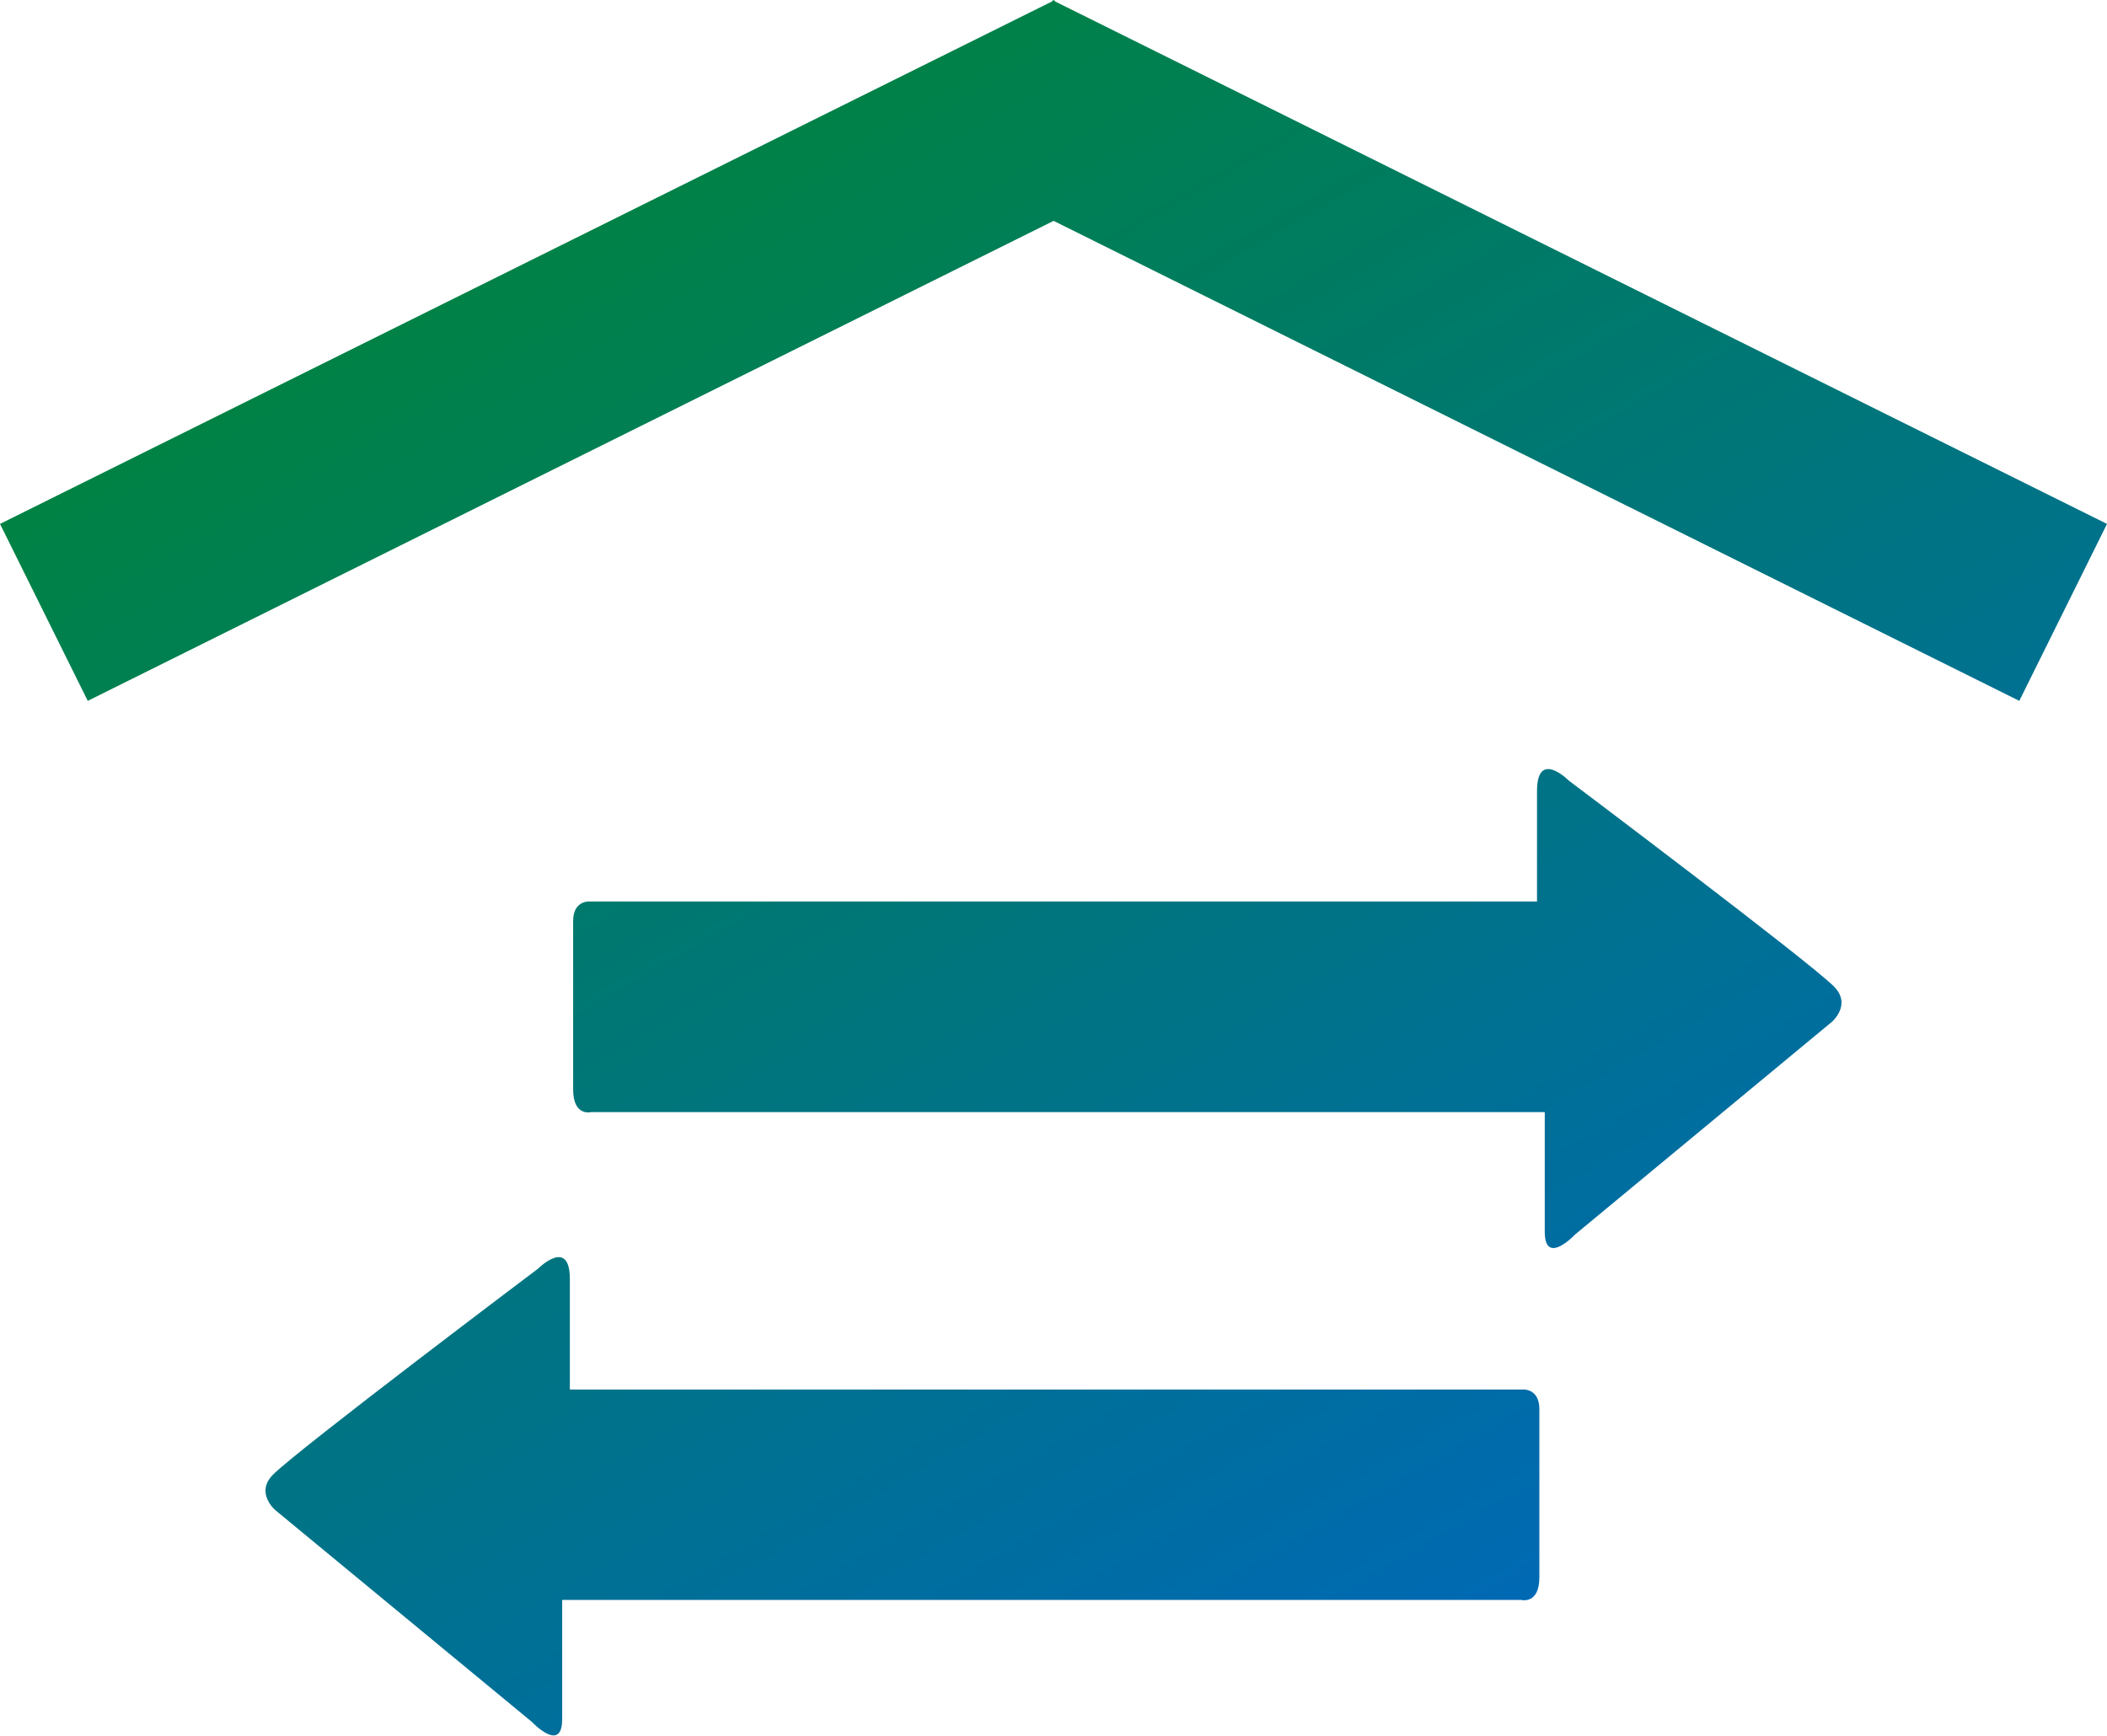
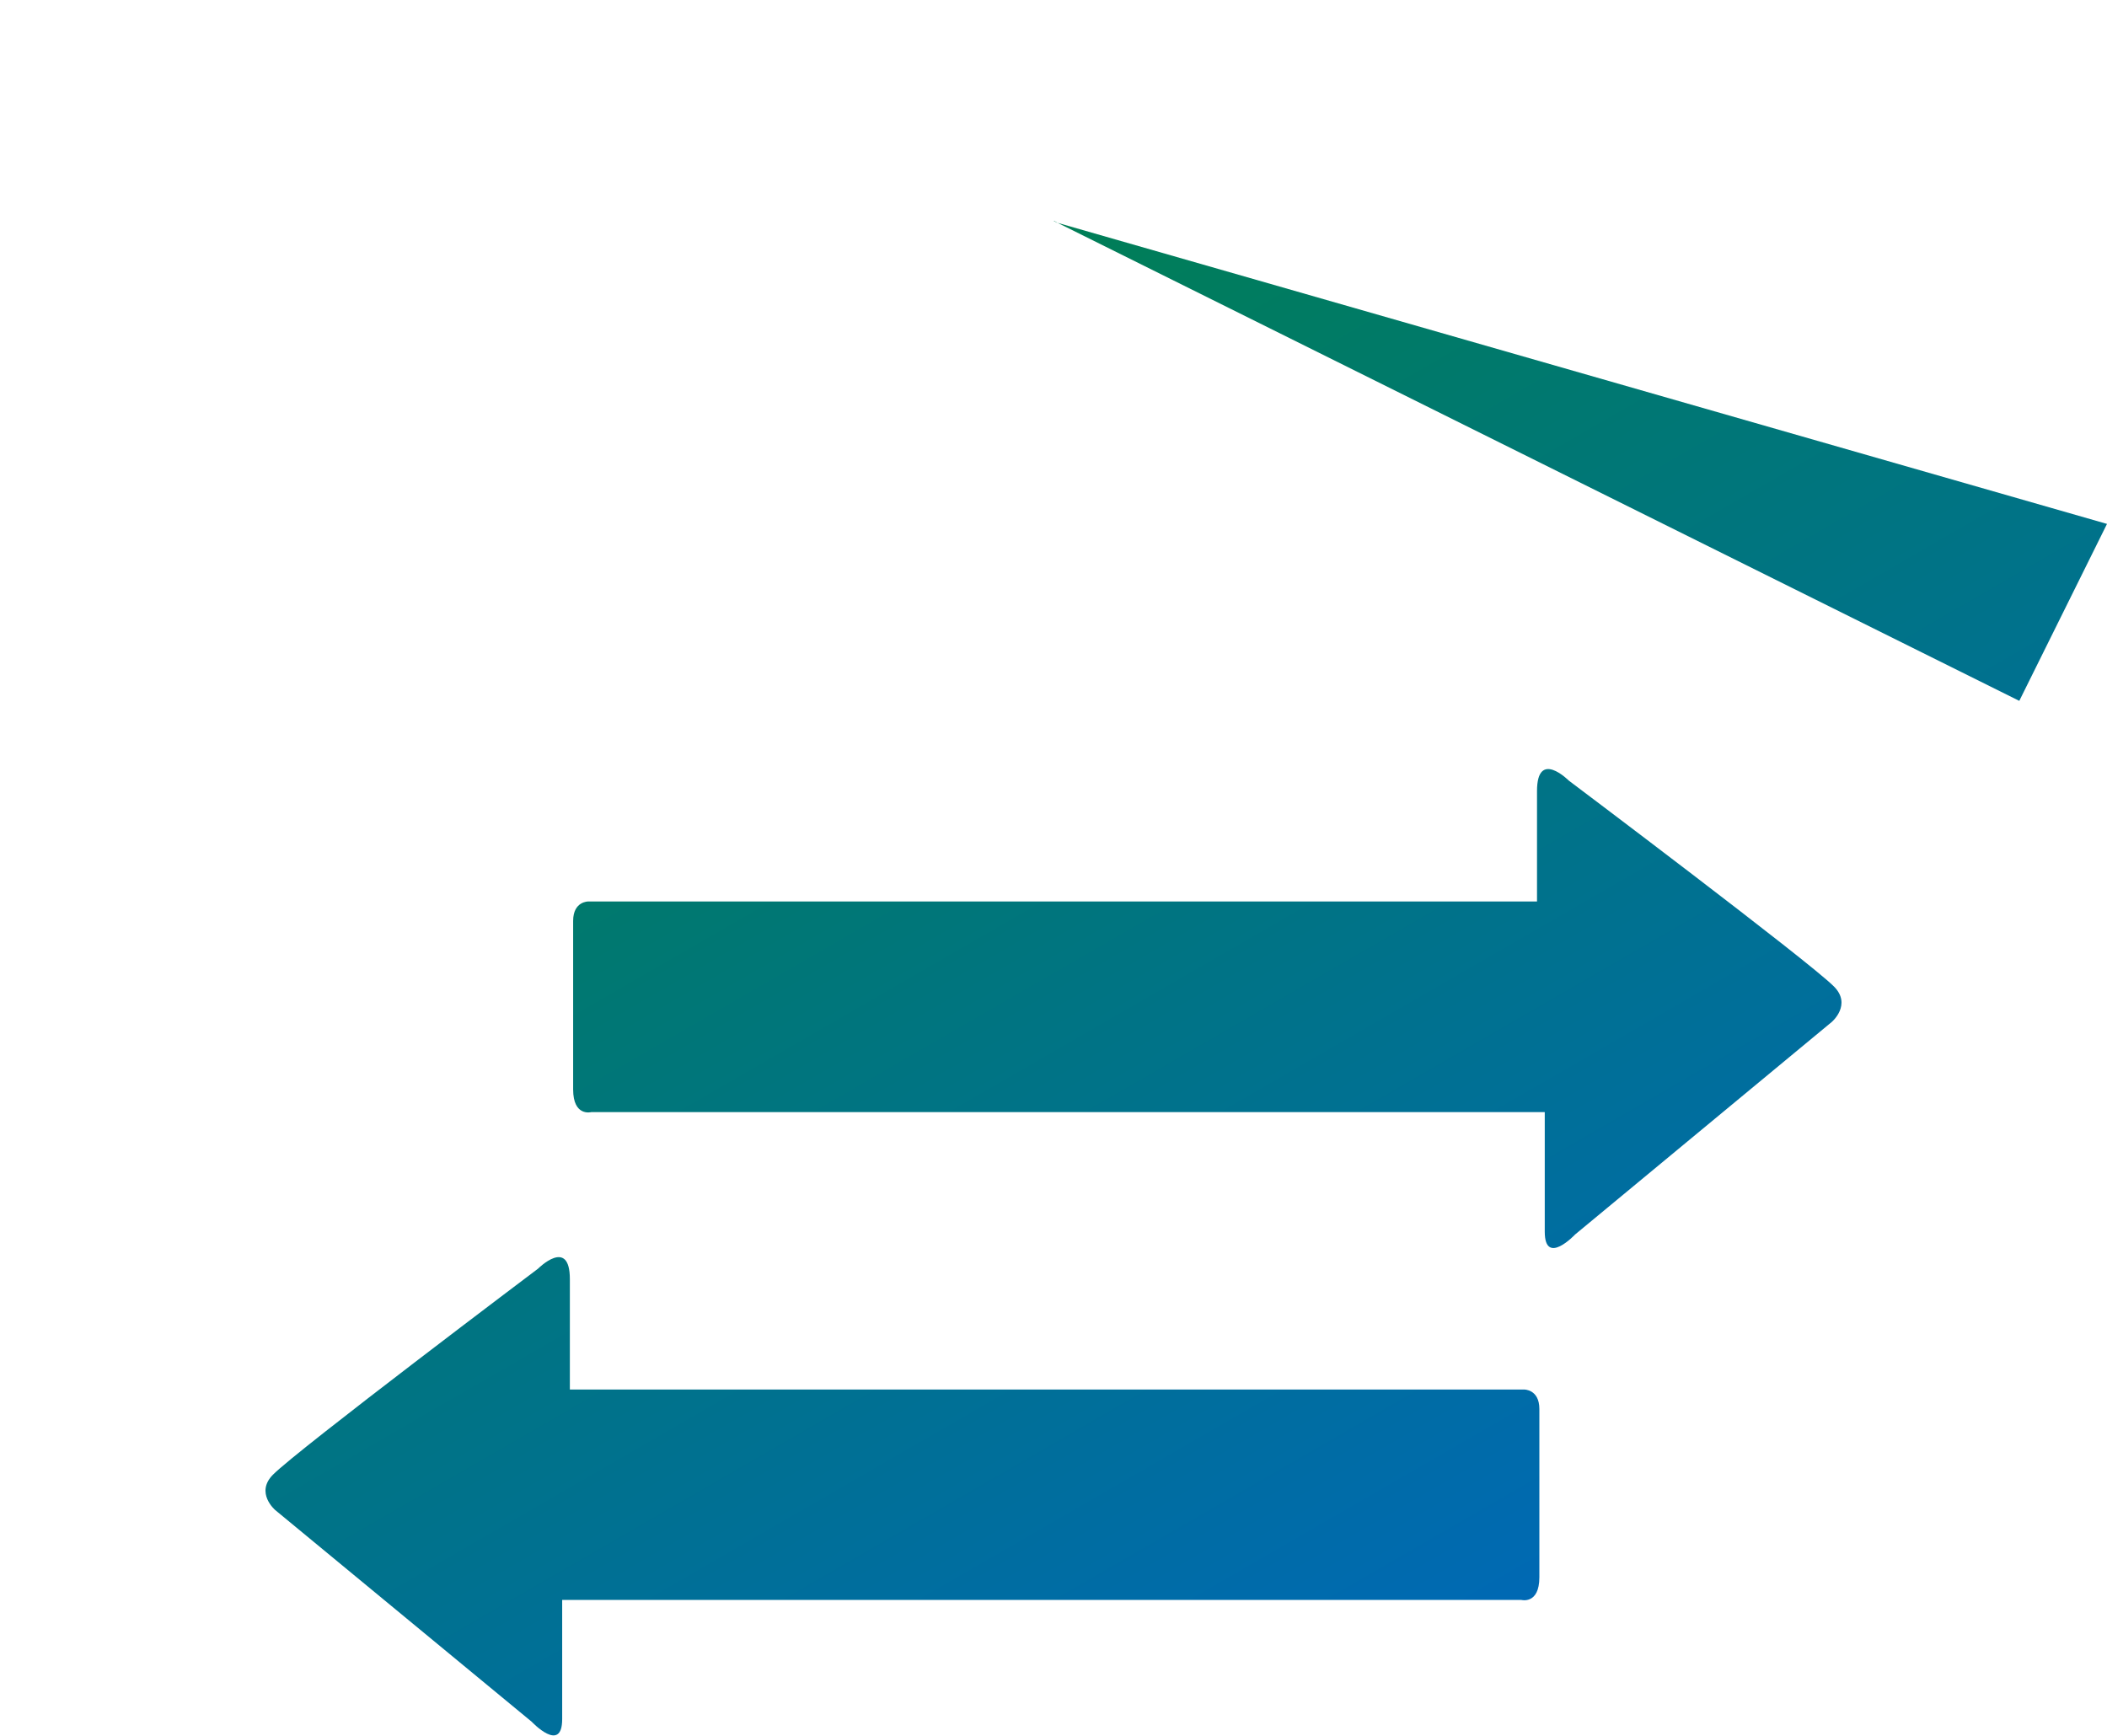
<svg xmlns="http://www.w3.org/2000/svg" viewBox="0 0 340.16 280.27">
  <defs>
    <style>.cls-1{fill:url(#Unbenannter_Verlauf_4);}</style>
    <linearGradient id="Unbenannter_Verlauf_4" x1="109.64" y1="21.29" x2="246.56" y2="258.45" gradientUnits="userSpaceOnUse">
      <stop offset="0" stop-color="#008244" />
      <stop offset="1" stop-color="#0069b4" />
    </linearGradient>
  </defs>
  <title>Element 1</title>
  <g id="Ebene_2" data-name="Ebene 2">
    <g id="Ebene_1-2" data-name="Ebene 1">
-       <path class="cls-1" d="M326,113.16l-155.9-77.5L14.17,113.16,0,84.59,169.85.23,170,0l.11.11.11-.11.11.23L340.16,84.59ZM295.73,165s3.28-2.78.35-5.72c-4.06-4.09-42.8-33.24-42.8-33.24s-5.14-5.17-5.14,1.69v17.82H95s-2.47-.06-2.47,3.14V175.9c0,4.45,2.93,3.66,2.93,3.66H249.39v19.31c0,5.66,4.91.44,4.91.44Zm-209.88,113s4.91,5.22,4.91-.44V258.32H245.59s2.93.79,2.93-3.66V227.49c0-3.2-2.47-3.14-2.47-3.14H92V206.53c0-6.85-5.14-1.69-5.14-1.69S48.14,234,44.08,238.09c-2.93,2.93.35,5.72.35,5.72Z" />
+       <path class="cls-1" d="M326,113.16l-155.9-77.5l.11.11.11-.11.11.23L340.16,84.59ZM295.73,165s3.28-2.78.35-5.72c-4.06-4.09-42.8-33.24-42.8-33.24s-5.14-5.17-5.14,1.69v17.82H95s-2.47-.06-2.47,3.14V175.9c0,4.45,2.93,3.66,2.93,3.66H249.39v19.31c0,5.66,4.91.44,4.91.44Zm-209.88,113s4.91,5.22,4.91-.44V258.32H245.59s2.93.79,2.93-3.66V227.49c0-3.2-2.47-3.14-2.47-3.14H92V206.53c0-6.85-5.14-1.69-5.14-1.69S48.14,234,44.08,238.09c-2.93,2.93.35,5.72.35,5.72Z" />
    </g>
  </g>
</svg>